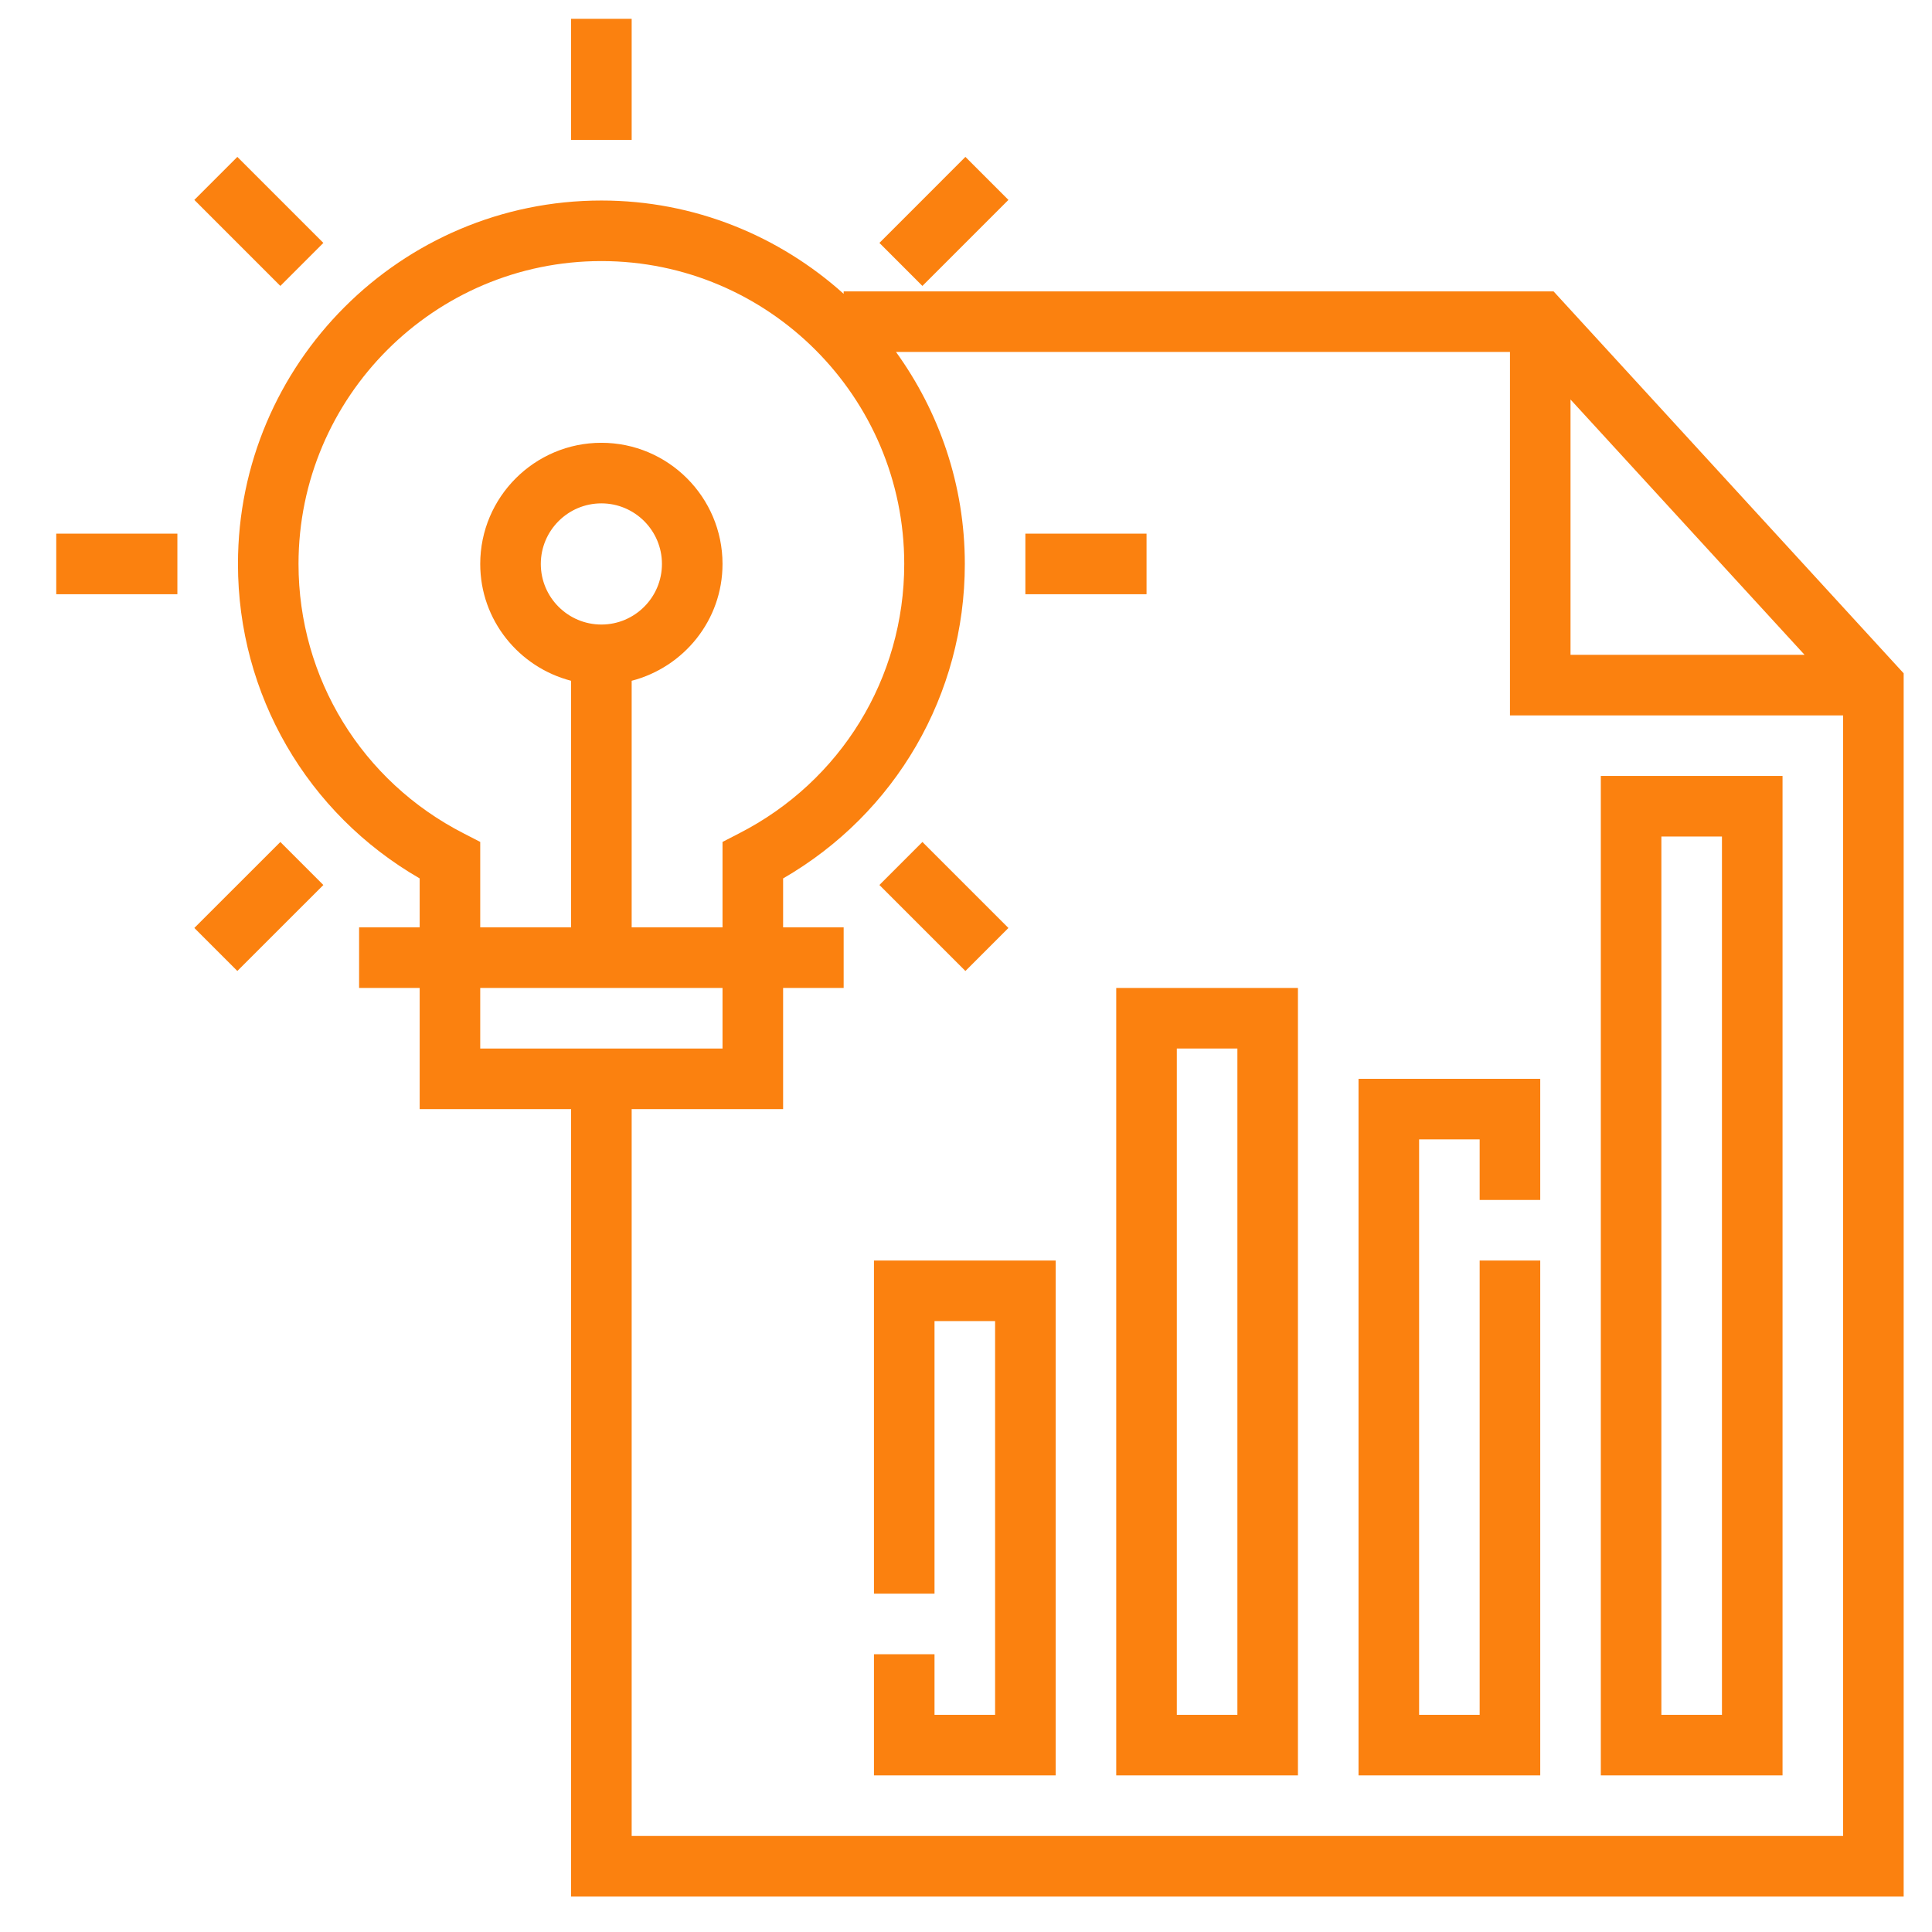
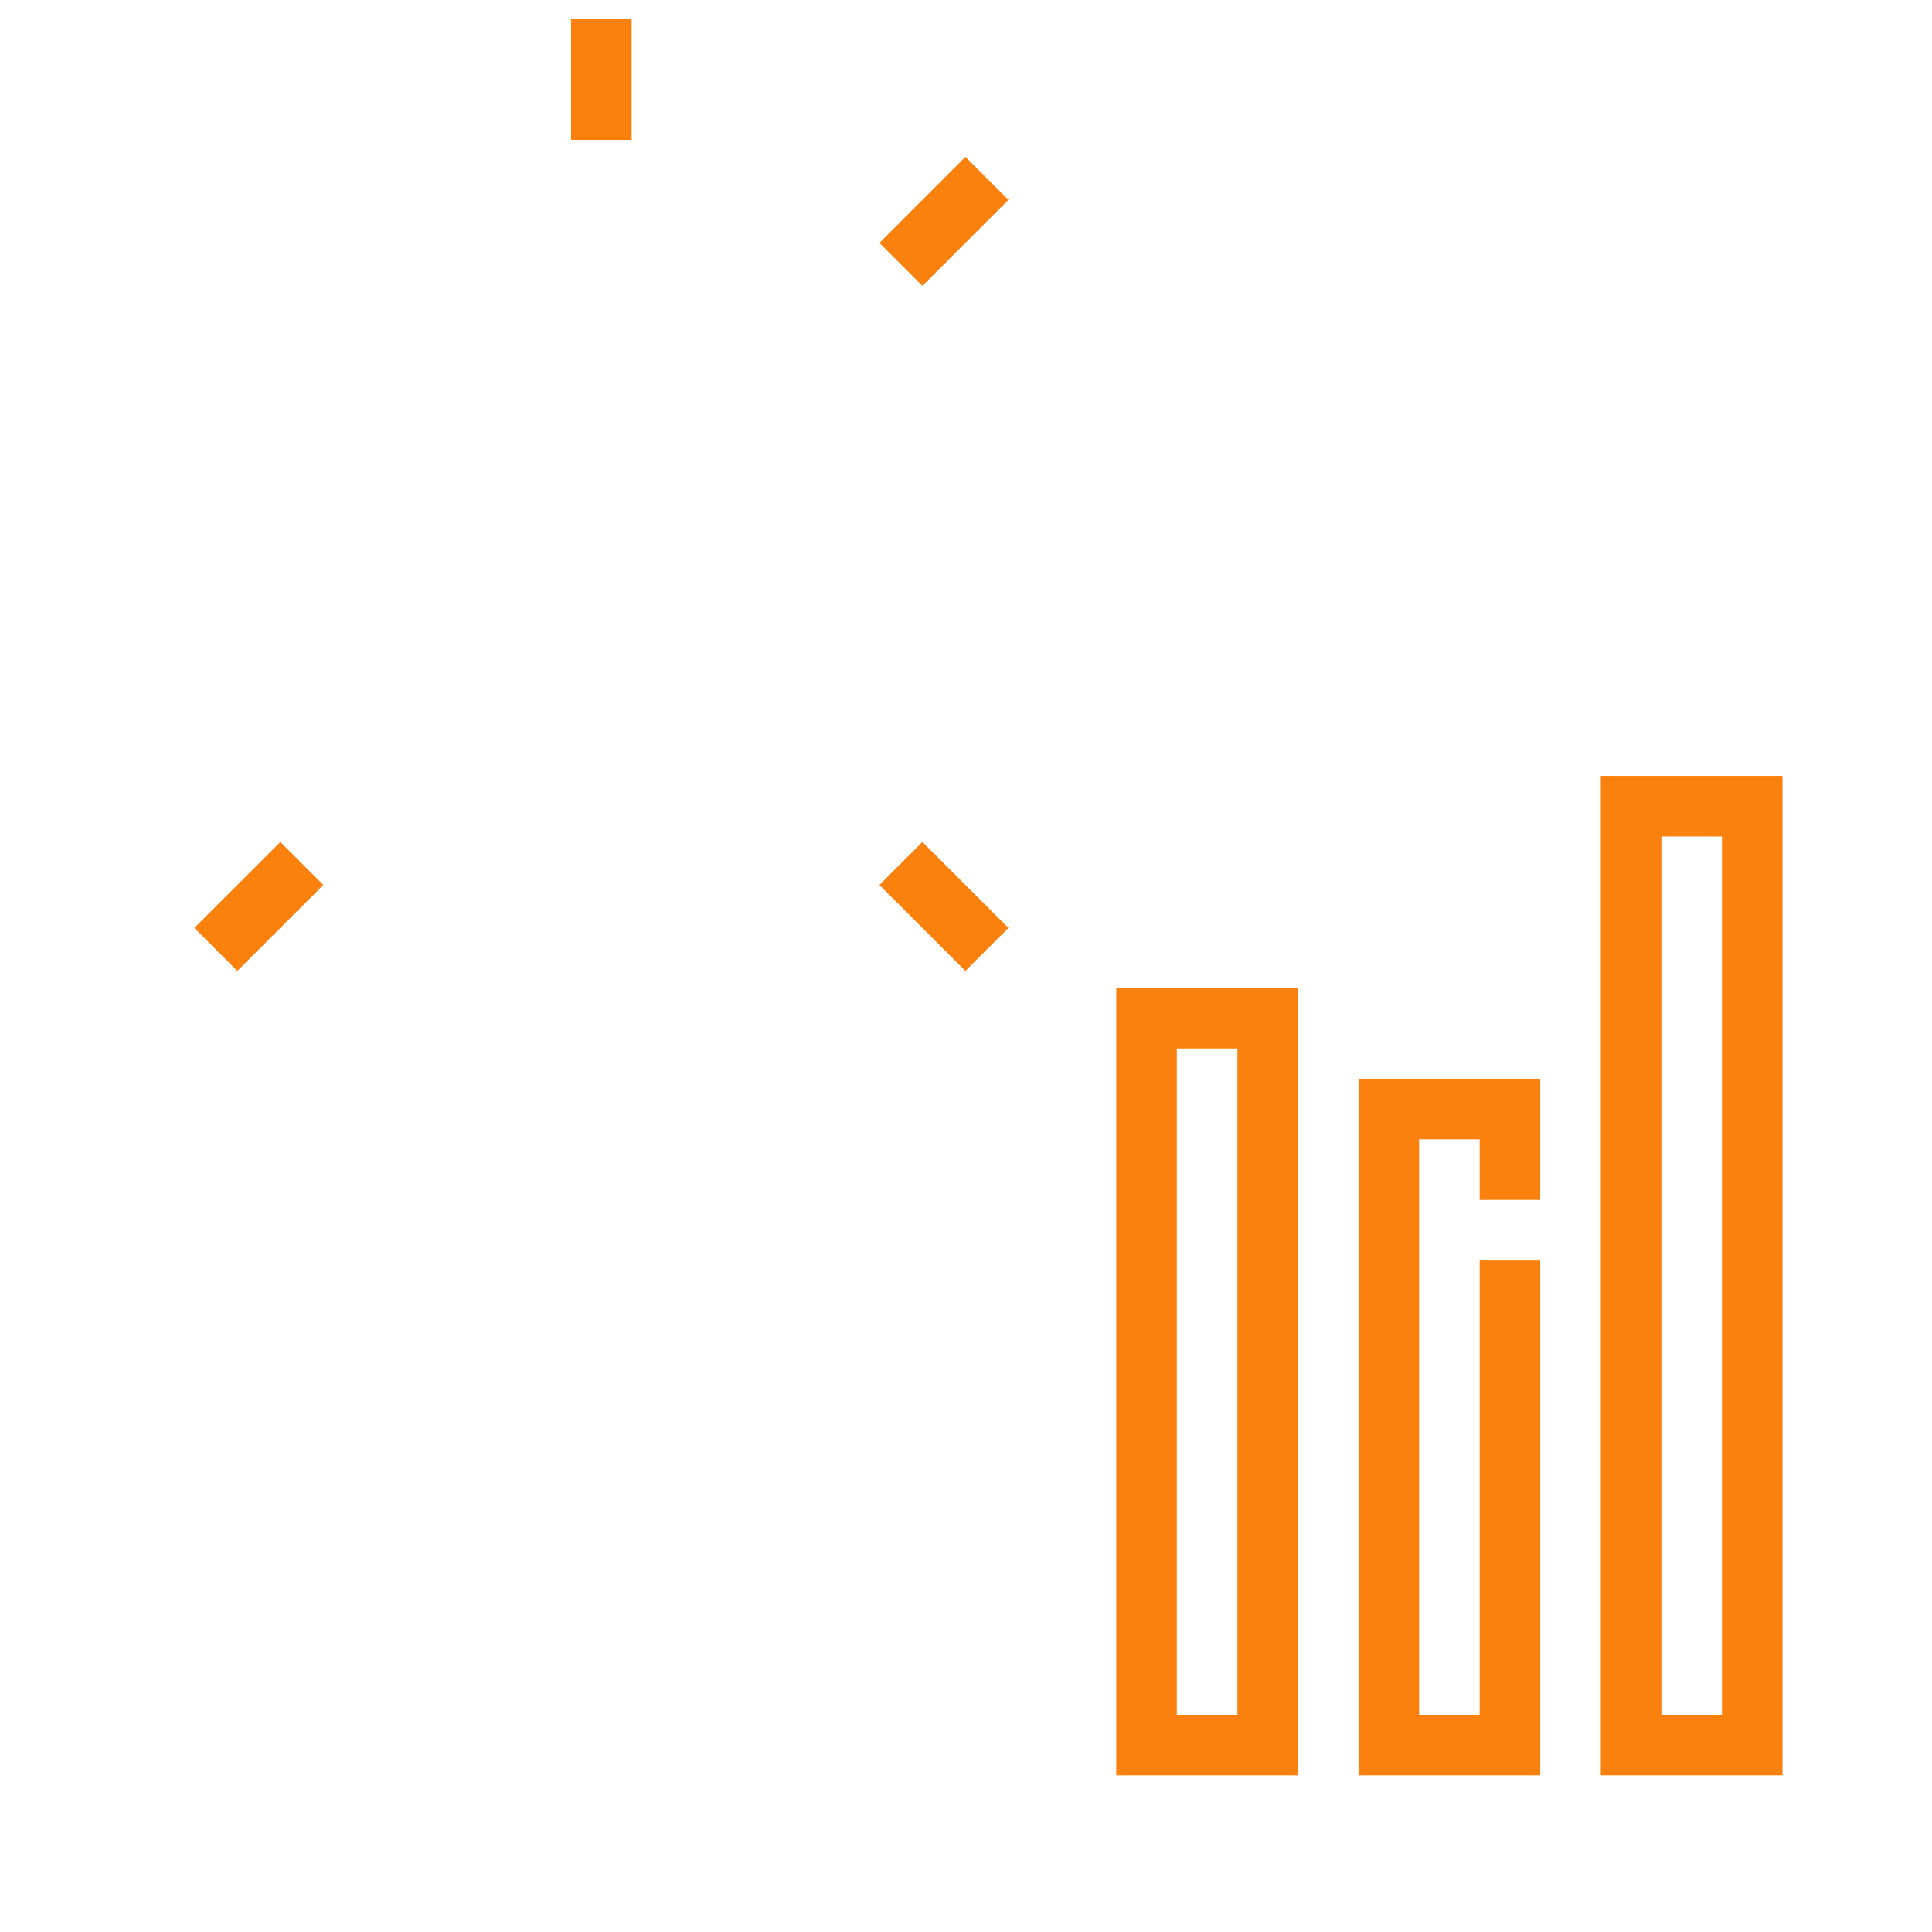
<svg xmlns="http://www.w3.org/2000/svg" width="256px" height="256px" viewBox="0 0 256 256" version="1.1">
  <g id="surface1">
    <rect x="0" y="0" width="256" height="256" style="fill:rgb(100%,100%,100%);fill-opacity:1;stroke:none;" />
-     <path style=" stroke:none;fill-rule:nonzero;fill:rgb(98.431%,50.588%,5.882%);fill-opacity:1;" d="M 205.855 38.609 L 111.789 38.609 L 111.789 38.934 C 103.258 31.273 92.027 26.57 79.688 26.57 C 53.133 26.57 31.531 48.172 31.531 74.727 C 31.531 92.039 40.695 107.785 55.609 116.395 L 55.609 122.883 L 47.582 122.883 L 47.582 130.91 L 55.609 130.91 L 55.609 146.961 L 75.672 146.961 L 75.672 251.301 L 252.246 251.301 L 252.246 89.219 Z M 208.102 52.938 L 239.113 86.766 L 208.102 86.766 Z M 61.449 110.434 C 47.941 103.527 39.555 89.844 39.555 74.727 C 39.555 52.598 57.559 34.594 79.688 34.594 C 101.812 34.594 119.816 52.598 119.816 74.727 C 119.816 89.844 111.43 103.527 97.922 110.434 L 95.738 111.559 L 95.738 122.883 L 83.699 122.883 L 83.699 90.207 C 90.602 88.414 95.738 82.188 95.738 74.727 C 95.738 65.875 88.539 58.672 79.688 58.672 C 70.832 58.672 63.633 65.875 63.633 74.727 C 63.633 82.188 68.77 88.414 75.672 90.207 L 75.672 122.883 L 63.633 122.883 L 63.633 111.559 Z M 79.688 82.754 C 75.258 82.754 71.66 79.152 71.66 74.727 C 71.66 70.301 75.258 66.699 79.688 66.699 C 84.113 66.699 87.711 70.301 87.711 74.727 C 87.711 79.152 84.113 82.754 79.688 82.754 Z M 63.633 138.934 L 63.633 130.91 L 95.738 130.91 L 95.738 138.934 Z M 83.699 243.273 L 83.699 146.961 L 103.766 146.961 L 103.766 130.91 L 111.789 130.91 L 111.789 122.883 L 103.766 122.883 L 103.766 116.395 C 118.676 107.785 127.844 92.043 127.844 74.727 C 127.844 64.234 124.434 54.551 118.723 46.633 L 200.078 46.633 L 200.078 94.793 L 244.219 94.793 L 244.219 243.273 Z M 83.699 243.273 " />
    <path style=" stroke:none;fill-rule:nonzero;fill:rgb(98.431%,50.588%,5.882%);fill-opacity:1;" d="M 212.117 235.246 L 236.195 235.246 L 236.195 102.816 L 212.117 102.816 Z M 220.141 110.844 L 228.168 110.844 L 228.168 227.223 L 220.141 227.223 Z M 220.141 110.844 " />
    <path style=" stroke:none;fill-rule:nonzero;fill:rgb(98.431%,50.588%,5.882%);fill-opacity:1;" d="M 180.012 235.246 L 204.09 235.246 L 204.09 167.027 L 196.062 167.027 L 196.062 227.223 L 188.039 227.223 L 188.039 150.973 L 196.062 150.973 L 196.062 159 L 204.09 159 L 204.09 142.949 L 180.012 142.949 Z M 180.012 235.246 " />
    <path style=" stroke:none;fill-rule:nonzero;fill:rgb(98.431%,50.588%,5.882%);fill-opacity:1;" d="M 147.906 235.246 L 171.984 235.246 L 171.984 130.91 L 147.906 130.91 Z M 155.934 138.934 L 163.961 138.934 L 163.961 227.223 L 155.934 227.223 Z M 155.934 138.934 " />
-     <path style=" stroke:none;fill-rule:nonzero;fill:rgb(98.431%,50.588%,5.882%);fill-opacity:1;" d="M 115.805 211.168 L 123.828 211.168 L 123.828 175.051 L 131.855 175.051 L 131.855 227.223 L 123.828 227.223 L 123.828 219.195 L 115.805 219.195 L 115.805 235.246 L 139.883 235.246 L 139.883 167.027 L 115.805 167.027 Z M 115.805 211.168 " />
-     <path style=" stroke:none;fill-rule:nonzero;fill:rgb(98.431%,50.588%,5.882%);fill-opacity:1;" d="M 7.453 70.711 L 23.504 70.711 L 23.504 78.738 L 7.453 78.738 Z M 7.453 70.711 " />
    <path style=" stroke:none;fill-rule:nonzero;fill:rgb(98.431%,50.588%,5.882%);fill-opacity:1;" d="M 25.75 122.961 L 37.148 111.566 L 42.848 117.266 L 31.449 128.66 Z M 25.75 122.961 " />
    <path style=" stroke:none;fill-rule:nonzero;fill:rgb(98.431%,50.588%,5.882%);fill-opacity:1;" d="M 116.527 117.266 L 122.223 111.566 L 133.621 122.961 L 127.922 128.66 Z M 116.527 117.266 " />
-     <path style=" stroke:none;fill-rule:nonzero;fill:rgb(98.431%,50.588%,5.882%);fill-opacity:1;" d="M 135.867 70.711 L 151.922 70.711 L 151.922 78.738 L 135.867 78.738 Z M 135.867 70.711 " />
    <path style=" stroke:none;fill-rule:nonzero;fill:rgb(98.431%,50.588%,5.882%);fill-opacity:1;" d="M 116.527 32.188 L 127.922 20.789 L 133.621 26.488 L 122.223 37.887 Z M 116.527 32.188 " />
    <path style=" stroke:none;fill-rule:nonzero;fill:rgb(98.431%,50.588%,5.882%);fill-opacity:1;" d="M 75.672 2.492 L 83.699 2.492 L 83.699 18.543 L 75.672 18.543 Z M 75.672 2.492 " />
-     <path style=" stroke:none;fill-rule:nonzero;fill:rgb(98.431%,50.588%,5.882%);fill-opacity:1;" d="M 25.75 26.488 L 31.449 20.789 L 42.848 32.188 L 37.148 37.887 Z M 25.75 26.488 " />
  </g>
</svg>